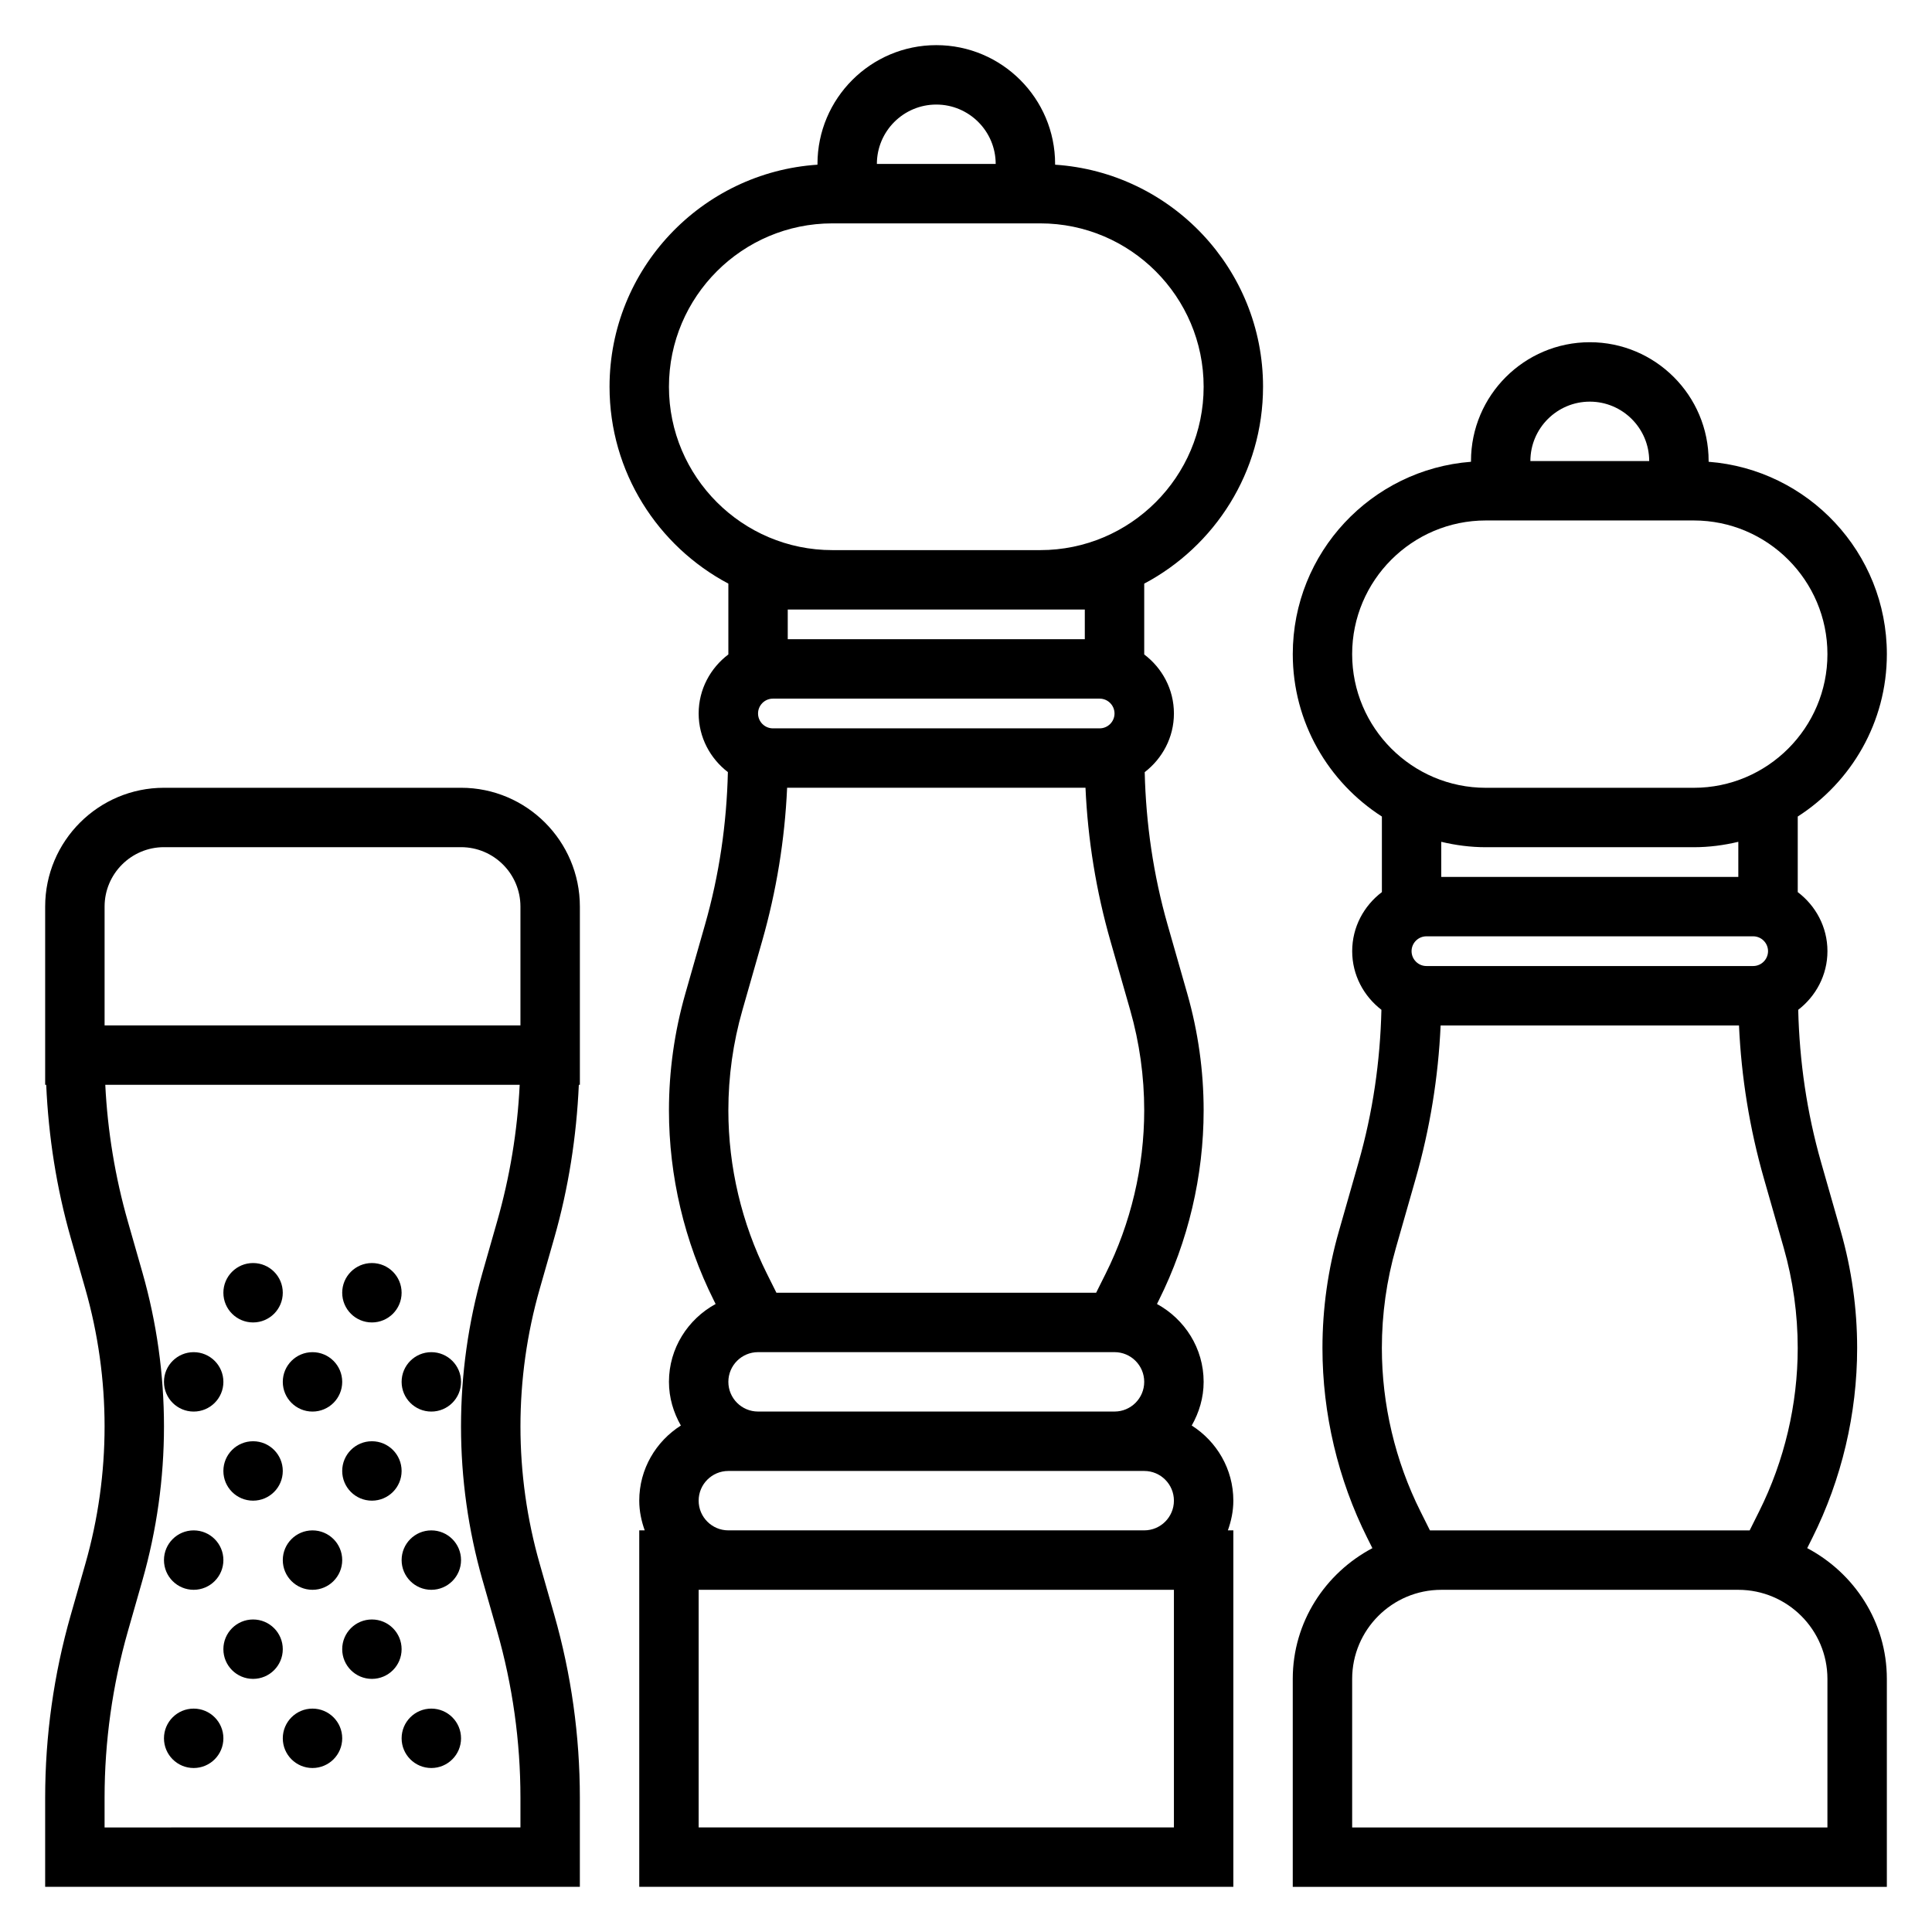
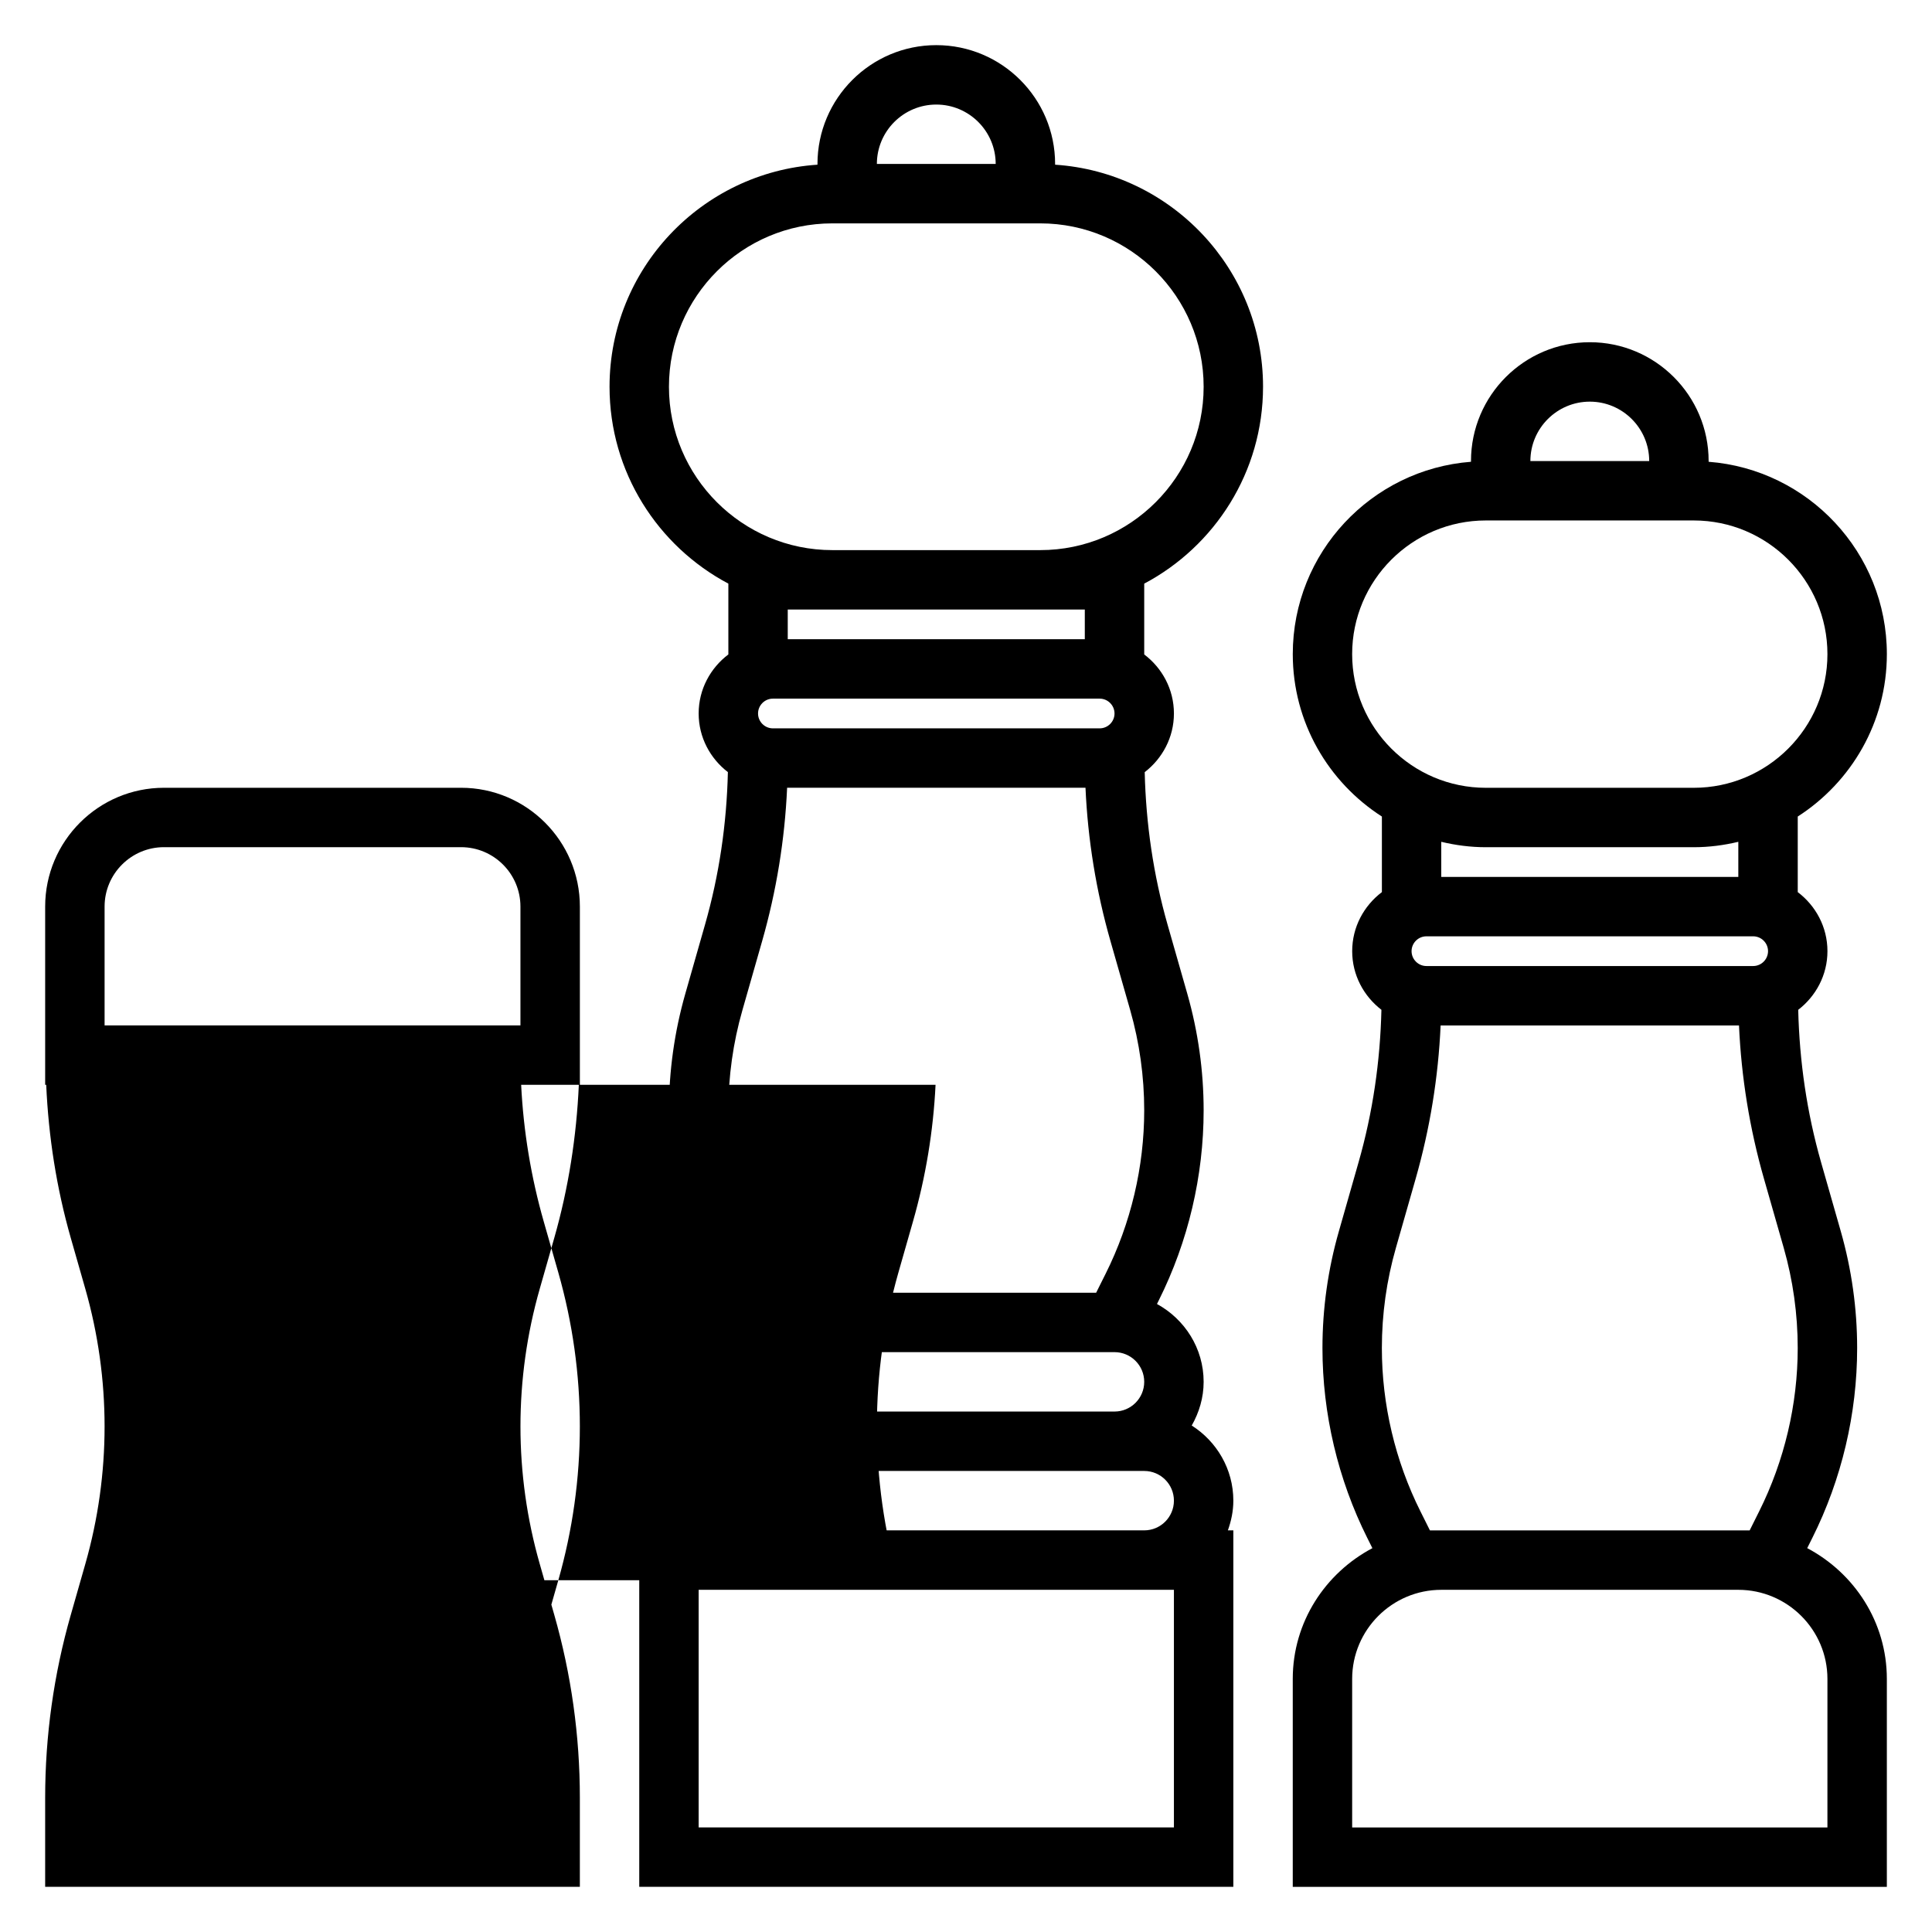
<svg xmlns="http://www.w3.org/2000/svg" fill="#000000" width="800px" height="800px" version="1.1" viewBox="144 144 512 512">
  <g>
    <path d="m478.72 246.49c0-31.227-24.387-56.805-55.105-58.844v-0.195c0-17.367-14.121-31.488-31.488-31.488s-31.488 14.121-31.488 31.488v0.195c-30.715 2.039-55.105 27.613-55.105 58.844 0 22.609 12.785 42.266 31.488 52.176v18.766c-4.754 3.598-7.871 9.242-7.871 15.648 0 6.344 3.07 11.941 7.746 15.539-0.316 13.68-2.297 27.27-6.062 40.43l-5.219 18.293c-2.871 10.059-4.336 20.457-4.336 30.93 0 17.375 4.102 34.77 11.879 50.316l0.488 0.984c-7.328 4.008-12.367 11.707-12.367 20.633 0 4.227 1.203 8.141 3.156 11.578-6.602 4.188-11.027 11.527-11.027 19.91 0 2.769 0.566 5.398 1.449 7.871h-1.449v94.465h157.44v-94.465h-1.449c0.883-2.473 1.449-5.102 1.449-7.871 0-8.383-4.426-15.719-11.027-19.91 1.949-3.438 3.156-7.352 3.156-11.578 0-8.926-5.039-16.625-12.367-20.633l0.488-0.984c7.777-15.547 11.879-32.945 11.879-50.316 0-10.469-1.465-20.867-4.328-30.914l-5.227-18.301c-3.762-13.16-5.738-26.75-6.062-40.43 4.672-3.602 7.742-9.199 7.742-15.543 0-6.406-3.117-12.051-7.871-15.648v-18.766c18.703-9.914 31.488-29.57 31.488-52.18zm-86.594-74.781c8.684 0 15.742 7.062 15.742 15.742h-31.488c0.004-8.684 7.066-15.742 15.746-15.742zm-70.848 74.781c0-23.867 19.43-43.293 43.297-43.293h55.105c23.867 0 43.297 19.43 43.297 43.297 0 23.867-19.43 43.293-43.297 43.293h-55.105c-23.867 0-43.297-19.426-43.297-43.297zm118.08 86.594c0 2.164-1.77 3.938-3.938 3.938h-86.594c-2.164 0-3.938-1.77-3.938-3.938 0-2.164 1.77-3.938 3.938-3.938h86.594c2.164 0 3.938 1.773 3.938 3.938zm0 184.99h-94.465c-4.344 0-7.871-3.527-7.871-7.871s3.527-7.871 7.871-7.871h94.465c4.344 0 7.871 3.527 7.871 7.871s-3.527 7.871-7.871 7.871zm-4.867-31.488h-84.734l-2.519-5.047c-6.68-13.363-10.215-28.32-10.215-43.27 0-9.004 1.25-17.949 3.731-26.59l5.227-18.301c3.777-13.242 6-26.867 6.613-40.613h79.074c0.613 13.746 2.824 27.379 6.613 40.613l5.234 18.309c2.465 8.633 3.715 17.582 3.715 26.582 0 14.941-3.535 29.906-10.219 43.273zm20.609 141.7h-125.95v-62.977h125.95zm-118.08-78.723c-4.344 0-7.871-3.527-7.871-7.871s3.527-7.871 7.871-7.871h110.21c4.344 0 7.871 3.527 7.871 7.871s-3.527 7.871-7.871 7.871zm94.465-244.03v7.871h-78.723v-7.871z" />
-     <path d="m266.18 352.77h-78.723c-17.367 0-31.488 14.121-31.488 31.488v47.23h0.277c0.613 13.746 2.731 27.371 6.519 40.621l3.848 13.461c3.383 11.863 5.102 24.129 5.102 36.449 0 12.312-1.715 24.578-5.102 36.441l-3.848 13.477c-4.512 15.766-6.797 32.078-6.797 48.48v23.617h141.7v-23.617c0-16.406-2.281-32.715-6.785-48.484l-3.848-13.477c-3.394-11.863-5.109-24.125-5.109-36.438 0-12.32 1.715-24.586 5.102-36.441l3.848-13.477c3.785-13.242 5.902-26.875 6.519-40.613l0.277 0.004v-47.23c0-17.367-14.125-31.492-31.488-31.492zm5.707 210.01 3.848 13.477c4.102 14.367 6.188 29.227 6.188 44.16v7.871l-110.21 0.004v-7.871c0-14.934 2.086-29.797 6.188-44.16l3.848-13.477c3.785-13.277 5.707-26.992 5.707-40.766 0-13.785-1.922-27.496-5.707-40.777l-3.848-13.461c-3.387-11.84-5.394-24.012-6-36.289h109.82c-0.598 12.281-2.613 24.449-6 36.281l-3.848 13.477c-3.781 13.273-5.699 26.984-5.699 40.77 0 13.773 1.918 27.488 5.707 40.762zm-100.17-147.04v-31.488c0-8.684 7.062-15.742 15.742-15.742h78.719c8.684 0 15.742 7.062 15.742 15.742v31.488z" />
+     <path d="m266.18 352.77h-78.723c-17.367 0-31.488 14.121-31.488 31.488v47.23h0.277c0.613 13.746 2.731 27.371 6.519 40.621l3.848 13.461c3.383 11.863 5.102 24.129 5.102 36.449 0 12.312-1.715 24.578-5.102 36.441l-3.848 13.477c-4.512 15.766-6.797 32.078-6.797 48.48v23.617h141.7v-23.617c0-16.406-2.281-32.715-6.785-48.484l-3.848-13.477c-3.394-11.863-5.109-24.125-5.109-36.438 0-12.32 1.715-24.586 5.102-36.441l3.848-13.477c3.785-13.242 5.902-26.875 6.519-40.613l0.277 0.004v-47.23c0-17.367-14.125-31.492-31.488-31.492zm5.707 210.01 3.848 13.477c4.102 14.367 6.188 29.227 6.188 44.16v7.871v-7.871c0-14.934 2.086-29.797 6.188-44.16l3.848-13.477c3.785-13.277 5.707-26.992 5.707-40.766 0-13.785-1.922-27.496-5.707-40.777l-3.848-13.461c-3.387-11.84-5.394-24.012-6-36.289h109.82c-0.598 12.281-2.613 24.449-6 36.281l-3.848 13.477c-3.781 13.273-5.699 26.984-5.699 40.77 0 13.773 1.918 27.488 5.707 40.762zm-100.17-147.04v-31.488c0-8.684 7.062-15.742 15.742-15.742h78.719c8.684 0 15.742 7.062 15.742 15.742v31.488z" />
    <path d="m203.2 604.67c0 4.348-3.527 7.871-7.875 7.871-4.348 0-7.871-3.523-7.871-7.871s3.523-7.871 7.871-7.871c4.348 0 7.875 3.523 7.875 7.871" />
-     <path d="m234.69 604.67c0 4.348-3.527 7.871-7.875 7.871s-7.871-3.523-7.871-7.871 3.523-7.871 7.871-7.871 7.875 3.523 7.875 7.871" />
    <path d="m218.94 581.05c0 4.348-3.523 7.871-7.871 7.871-4.348 0-7.871-3.523-7.871-7.871 0-4.348 3.523-7.871 7.871-7.871 4.348 0 7.871 3.523 7.871 7.871" />
    <path d="m250.43 581.05c0 4.348-3.523 7.871-7.871 7.871s-7.871-3.523-7.871-7.871c0-4.348 3.523-7.871 7.871-7.871s7.871 3.523 7.871 7.871" />
    <path d="m218.94 533.82c0 4.348-3.523 7.871-7.871 7.871-4.348 0-7.871-3.523-7.871-7.871 0-4.348 3.523-7.875 7.871-7.875 4.348 0 7.871 3.527 7.871 7.875" />
    <path d="m250.43 533.82c0 4.348-3.523 7.871-7.871 7.871s-7.871-3.523-7.871-7.871c0-4.348 3.523-7.875 7.871-7.875s7.871 3.527 7.871 7.875" />
    <path d="m234.69 557.44c0 4.348-3.527 7.875-7.875 7.875s-7.871-3.527-7.871-7.875 3.523-7.871 7.871-7.871 7.875 3.523 7.875 7.871" />
    <path d="m203.2 557.44c0 4.348-3.527 7.875-7.875 7.875-4.348 0-7.871-3.527-7.871-7.875s3.523-7.871 7.871-7.871c4.348 0 7.875 3.523 7.875 7.871" />
    <path d="m266.18 557.44c0 4.348-3.527 7.875-7.875 7.875-4.348 0-7.871-3.527-7.871-7.875s3.523-7.871 7.871-7.871c4.348 0 7.875 3.523 7.875 7.871" />
    <path d="m218.94 486.59c0 4.348-3.523 7.871-7.871 7.871-4.348 0-7.871-3.523-7.871-7.871s3.523-7.871 7.871-7.871c4.348 0 7.871 3.523 7.871 7.871" />
    <path d="m250.43 486.59c0 4.348-3.523 7.871-7.871 7.871s-7.871-3.523-7.871-7.871 3.523-7.871 7.871-7.871 7.871 3.523 7.871 7.871" />
    <path d="m234.69 510.21c0 4.348-3.527 7.871-7.875 7.871s-7.871-3.523-7.871-7.871c0-4.348 3.523-7.871 7.871-7.871s7.875 3.523 7.875 7.871" />
    <path d="m203.2 510.21c0 4.348-3.527 7.871-7.875 7.871-4.348 0-7.871-3.523-7.871-7.871 0-4.348 3.523-7.871 7.871-7.871 4.348 0 7.875 3.523 7.875 7.871" />
    <path d="m266.18 510.21c0 4.348-3.527 7.871-7.875 7.871-4.348 0-7.871-3.523-7.871-7.871 0-4.348 3.523-7.871 7.871-7.871 4.348 0 7.875 3.523 7.875 7.871" />
    <path d="m266.18 604.67c0 4.348-3.527 7.871-7.875 7.871-4.348 0-7.871-3.523-7.871-7.871s3.523-7.871 7.871-7.871c4.348 0 7.875 3.523 7.875 7.871" />
    <path d="m622.93 554.27 1.355-2.707c7.777-15.539 11.879-32.938 11.879-50.309 0-10.469-1.465-20.867-4.328-30.914l-5.227-18.301c-3.762-13.16-5.738-26.75-6.062-40.43 4.676-3.602 7.746-9.199 7.746-15.543 0-6.406-3.117-12.051-7.871-15.648v-20.027c14.176-9.109 23.617-24.977 23.617-43.043 0-26.883-20.852-48.949-47.23-50.973l-0.004-0.195c0-17.367-14.121-31.488-31.488-31.488s-31.488 14.121-31.488 31.488v0.195c-26.379 2.023-47.23 24.082-47.23 50.973 0 18.066 9.438 33.945 23.617 43.043v20.027c-4.754 3.598-7.871 9.242-7.871 15.648 0 6.344 3.07 11.941 7.746 15.539-0.316 13.68-2.297 27.27-6.062 40.43l-5.219 18.293c-2.879 10.055-4.344 20.453-4.344 30.926 0 17.375 4.102 34.77 11.879 50.316l1.355 2.707c-12.484 6.606-21.105 19.578-21.105 34.652v55.105h157.44v-55.105c0-15.074-8.621-28.047-21.105-34.66zm-104.85-158.2c0-2.164 1.77-3.938 3.938-3.938h86.594c2.164 0 3.938 1.77 3.938 3.938-0.004 2.164-1.773 3.938-3.941 3.938h-86.594c-2.16 0-3.934-1.773-3.934-3.938zm47.234-145.63c8.684 0 15.742 7.062 15.742 15.742h-31.488c0-8.68 7.062-15.742 15.746-15.742zm-27.555 31.488h55.105c19.531 0 35.426 15.895 35.426 35.426 0 19.527-15.895 35.422-35.426 35.422h-55.105c-19.531 0-35.426-15.895-35.426-35.426 0.004-19.527 15.895-35.422 35.426-35.422zm0 86.594h55.105c4.07 0 8.016-0.527 11.809-1.434v9.305h-78.723v-9.305c3.797 0.906 7.738 1.434 11.809 1.434zm-14.812 181.05-2.519-5.047c-6.684-13.363-10.219-28.32-10.219-43.27 0-9.004 1.25-17.949 3.731-26.59l5.227-18.301c3.777-13.242 6-26.867 6.613-40.613h79.074c0.613 13.746 2.824 27.379 6.613 40.613l5.234 18.309c2.465 8.633 3.715 17.582 3.715 26.582 0 14.941-3.535 29.906-10.219 43.273l-2.516 5.043zm105.34 78.723h-125.95v-39.359c0-13.02 10.598-23.617 23.617-23.617h78.719c13.02 0 23.617 10.598 23.617 23.617z" />
  </g>
</svg>